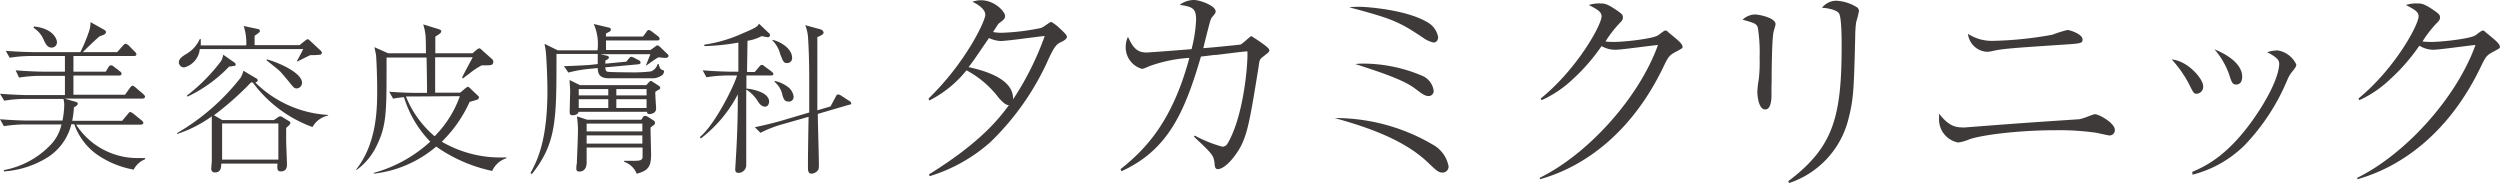
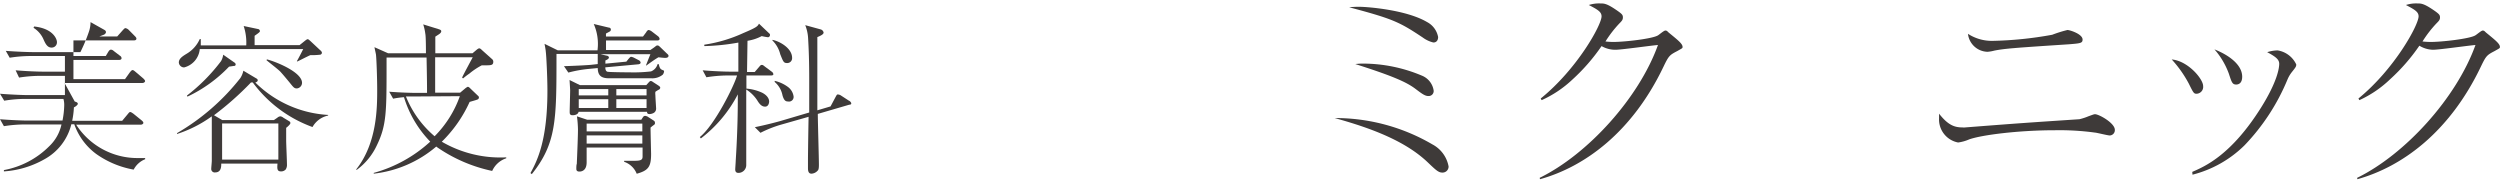
<svg xmlns="http://www.w3.org/2000/svg" viewBox="0 0 320 23.43">
  <defs>
    <style>.cls-1{fill:#3e3a39;}</style>
  </defs>
  <g id="レイヤー_2" data-name="レイヤー 2">
    <g id="レイヤー_" data-name="レイヤー１">
-       <path class="cls-1" d="M17.11,21.71a11.86,11.86,0,0,1-4.79-2,8,8,0,0,1-2.81-3.8H9.13a7,7,0,0,1-3.49,4.5A12.1,12.1,0,0,1,.5,21.94v-.17a11,11,0,0,0,5.8-3.05,5.41,5.41,0,0,0,1.57-2.79H3.14a17.41,17.41,0,0,0-2.64.22L0,15.26c1.55.13,3.06.17,3.43.17H8a11.1,11.1,0,0,0,.22-1.92,2.83,2.83,0,0,0-.1-.85H3.2a16.3,16.3,0,0,0-2.66.23L0,12c1.55.12,3.06.17,3.45.17H8.31V9.71H5.1a17.66,17.66,0,0,0-2.66.22L2,9c1.55.13,3,.17,3.43.17H8.31v-2H3.88a17.41,17.41,0,0,0-2.64.22l-.5-.88c1.55.12,3.06.16,3.43.16h6.12a20.85,20.85,0,0,0,1.08-2.58,3.86,3.86,0,0,0,.22-1.26l1.78,1c.12.08.19.14.19.29s-.17.27-.23.31l-.62.24c-.83.75-1.18,1.08-2.11,2H15l.72-.81c.19-.2.25-.26.34-.26a.83.83,0,0,1,.43.24l.74.75c.23.22.23.31.23.35,0,.23-.25.23-.33.23H9.4v2h4.14l.31-.52c.18-.29.28-.29.35-.29s.18,0,.39.19l.76.58a.4.4,0,0,1,.21.31c0,.18-.17.23-.31.23H9.4v2.46H16l.62-.87c.1-.11.22-.29.35-.29s.29.16.37.22l1,.85c.14.15.23.23.23.35s-.19.23-.31.23h-10L9.57,13c.25.06.39.15.39.29s-.33.39-.5.45a10.66,10.66,0,0,1-.22,1.72h6.4l.71-.85c.18-.22.22-.27.33-.27s.35.19.39.21l1.05.85c.11.1.23.2.23.33s-.19.23-.33.23H9.75a9.33,9.33,0,0,0,8,4.27c.31,0,.56,0,.83,0l0,.15A2.83,2.83,0,0,0,17.11,21.71ZM6.59,6.09c-.51,0-.76-.46-1-1a3.29,3.29,0,0,0-1.3-1.53l.08-.17C6.8,3.65,7.29,5,7.29,5.39A.67.67,0,0,1,6.59,6.09Z" />
+       <path class="cls-1" d="M17.11,21.71a11.86,11.86,0,0,1-4.79-2,8,8,0,0,1-2.81-3.8H9.13a7,7,0,0,1-3.49,4.5A12.1,12.1,0,0,1,.5,21.94v-.17a11,11,0,0,0,5.8-3.05,5.41,5.41,0,0,0,1.57-2.79H3.14a17.41,17.41,0,0,0-2.64.22L0,15.26c1.55.13,3.06.17,3.43.17H8a11.1,11.1,0,0,0,.22-1.92,2.83,2.83,0,0,0-.1-.85H3.2a16.3,16.3,0,0,0-2.66.23L0,12c1.55.12,3.06.17,3.45.17H8.31V9.71H5.1a17.66,17.66,0,0,0-2.66.22L2,9c1.55.13,3,.17,3.43.17H8.31v-2H3.88a17.41,17.41,0,0,0-2.64.22l-.5-.88c1.55.12,3.06.16,3.43.16h6.12a20.85,20.85,0,0,0,1.08-2.58,3.86,3.86,0,0,0,.22-1.26l1.78,1c.12.08.19.14.19.29s-.17.27-.23.31l-.62.24H15l.72-.81c.19-.2.25-.26.34-.26a.83.83,0,0,1,.43.24l.74.75c.23.22.23.31.23.35,0,.23-.25.23-.33.23H9.4v2h4.14l.31-.52c.18-.29.28-.29.35-.29s.18,0,.39.19l.76.58a.4.4,0,0,1,.21.31c0,.18-.17.23-.31.23H9.4v2.46H16l.62-.87c.1-.11.22-.29.35-.29s.29.16.37.22l1,.85c.14.15.23.23.23.35s-.19.23-.31.23h-10L9.57,13c.25.06.39.15.39.29s-.33.39-.5.45a10.66,10.66,0,0,1-.22,1.72h6.4l.71-.85c.18-.22.22-.27.33-.27s.35.19.39.21l1.05.85c.11.1.23.2.23.33s-.19.23-.33.23H9.75a9.33,9.33,0,0,0,8,4.27c.31,0,.56,0,.83,0l0,.15A2.83,2.83,0,0,0,17.11,21.71ZM6.59,6.09c-.51,0-.76-.46-1-1a3.29,3.29,0,0,0-1.3-1.53l.08-.17C6.8,3.65,7.29,5,7.29,5.39A.67.67,0,0,1,6.59,6.09Z" />
      <path class="cls-1" d="M40,16.26a16.48,16.48,0,0,1-7.65-5.71,1,1,0,0,1-.22,0,38.39,38.39,0,0,1-4.74,4.2l1.06.62h6.61l.45-.31a.64.64,0,0,1,.38-.17.76.76,0,0,1,.37.17l.68.41c.15.08.23.15.23.29s-.37.48-.54.6c0,.21,0,.35,0,1.63,0,.44.1,2.56.1,3.06a1.06,1.06,0,0,1-.16.64.78.78,0,0,1-.6.25c-.52,0-.5-.37-.45-1h-7.2c0,.37,0,1.13-.78,1.13a.44.44,0,0,1-.5-.47c0-.15.07-.85.07-1,0-.62,0-1.66,0-2.28,0-1,0-2.48,0-3.43a15.89,15.89,0,0,1-4.45,2.26l0-.11A28.49,28.49,0,0,0,30.76,10a2.83,2.83,0,0,0,.39-.95l1.68,1a.27.27,0,0,1,.16.22c0,.05,0,.19-.31.29A14.39,14.39,0,0,0,42,14.71v.08A3,3,0,0,0,40,16.26ZM41,7a9.94,9.94,0,0,1-1.28.06c-.27.11-1.43.7-1.65.81L38,7.83c.27-.48.54-1,.81-1.55H25.57a2.67,2.67,0,0,1-2,2.35A.68.68,0,0,1,22.89,8c0-.5.49-.81,1-1.12A4.14,4.14,0,0,0,25.57,5h.13c0,.38,0,.54,0,.81h5.82a6.76,6.76,0,0,0-.33-2.48L33,3.71a.29.29,0,0,1,.27.27c0,.11-.12.21-.68.6,0,.19,0,1,0,1.2h5.75l.72-.58c.14-.1.23-.18.33-.18s.23.14.35.24L41,6.44a.48.48,0,0,1,.21.33A.3.3,0,0,1,41,7Zm-11,1.43-.68.1a17.9,17.9,0,0,1-5.33,3.84l-.06-.14a23.13,23.13,0,0,0,4.36-4.4A2.29,2.29,0,0,0,28.57,7L30,8a.28.28,0,0,1,.16.25C30.2,8.38,30,8.45,29.93,8.47Zm5.63,7.37h-7.2v4.63h7.2ZM38,11.32c-.33,0-.43-.13-.91-.73-.66-.8-.91-1.09-1.19-1.4S34.36,7.93,34.11,7.7l.06-.1c1.39.37,4.49,1.69,4.49,3A.73.73,0,0,1,38,11.32Z" />
      <path class="cls-1" d="M63,21.88a19.45,19.45,0,0,1-7-3l-.16-.12a14.9,14.9,0,0,1-8,3.47v-.1a17.58,17.58,0,0,0,7.23-4,14.08,14.08,0,0,1-3.36-5.69,11.44,11.44,0,0,0-1.39.19l-.5-.89c1.55.12,3.06.15,3.44.15h1.4c0-.87,0-1.41-.06-4.53H49.48v1c0,5.89,0,7.67-1.22,10.19a8.15,8.15,0,0,1-2.61,3.2l-.06-.06c2.69-3.39,2.69-7.94,2.69-10.23,0-1.47-.09-3.88-.15-4.42,0-.1-.16-.75-.2-1l1.75.78h4.84c0-.39,0-2.15-.08-2.5a6.48,6.48,0,0,0-.27-1.2l2,.62c.19.07.31.11.31.27s-.21.33-.33.4l-.43.28c0,.13,0,1.51,0,2.13h4.76L61,6.38c.08-.06.22-.19.35-.19s.27.15.35.23L63,7.58a.41.41,0,0,1,.14.33c0,.45-.31.45-1,.45h-.47a8.75,8.75,0,0,0-1.59,1.06,8.29,8.29,0,0,0-.81.62l-.12-.11c.16-.39,1.3-2.48,1.36-2.6H55.7v4.53h3.2l.62-.52a1.49,1.49,0,0,1,.35-.23c.1,0,.21.08.35.23l.91.87c.12.1.17.16.17.26a.27.27,0,0,1-.19.27c-.21.09-.91.27-1,.31a16.88,16.88,0,0,1-3.56,5.09,14.91,14.91,0,0,0,8.25,2v.12A3,3,0,0,0,63,21.88ZM52.91,12.35c-.27,0-.38,0-.95,0a13,13,0,0,0,3.67,5.09,13.81,13.81,0,0,0,3.23-5.13Z" />
      <path class="cls-1" d="M85.13,7.41c-.14,0-.72-.06-.84-.08-.42.23-1.06.7-1.55,1.05l-.06,0c.18-.47.39-1,.57-1.44H76.87l.76.18c.11,0,.31.08.31.25s-.31.31-.45.37c0,.29,0,.31,0,.41l2.68-.26.29-.36c.17-.18.23-.26.33-.26a1.36,1.36,0,0,1,.4.14l.6.31A.41.41,0,0,1,82,8c0,.17-.16.21-.29.23l-4.23.39c0,.29.08.5.27.56s2.44.08,2.87.08a19.17,19.17,0,0,0,2.71-.12,1.4,1.4,0,0,0,.84-.93h.15c.08.33.14.58.37.7S85,9,85,9.13a.8.8,0,0,1-.17.43,2.12,2.12,0,0,1-1.46.46h-5.4c-1,0-1.44-.33-1.46-1.31l-1.14.11a15.89,15.89,0,0,0-2.62.47l-.56-.82c1.59-.05,3-.13,3.43-.17l.89-.1c0-1.06,0-1.06,0-1.3H71.23v.28c0,8.17,0,11.16-3.16,15.11l-.17-.14c.93-1.68,2.17-4.3,2.17-10.54,0-1.68-.14-4.57-.21-5,0-.17-.14-.89-.16-1l1.69.83h5.09A6.33,6.33,0,0,0,76,3.07l1.92.46c.09,0,.27.06.27.25a.28.28,0,0,1-.12.24l-.5.27a2.42,2.42,0,0,0,0,.39H82.3l.4-.53c.08-.15.2-.31.35-.31a1.06,1.06,0,0,1,.37.18l.81.62a.56.56,0,0,1,.2.31c0,.19-.14.23-.31.23H77.57V6.4h5.68l.48-.33s.21-.17.25-.19a.22.22,0,0,1,.18-.06c.13,0,.19.06.35.21l.85.82c.13.11.21.19.21.29C85.57,7.41,85.22,7.41,85.13,7.41Zm-.76,4.05a3,3,0,0,0-.48.29,1.72,1.72,0,0,0,0,.44c0,.26.09,1.55.09,1.65a.64.64,0,0,1-.25.58,1.15,1.15,0,0,1-.6.18c-.29,0-.31-.18-.31-.29H74.06c-.06.31-.41.44-.77.44s-.37-.21-.37-.44c0-.43.06-2.37.06-2.77,0,0-.06-1.09-.08-1.3l1.34.66h8.48l.33-.37c.12-.12.16-.16.25-.16a.38.38,0,0,1,.24.1l.77.5c.1.08.2.14.2.26A.29.29,0,0,1,84.37,11.46ZM83.69,16a4.8,4.8,0,0,0-.42.33c0,.53.07,3.28.07,3.37,0,1.63-.33,2.12-1.84,2.54a2.65,2.65,0,0,0-1.61-1.53v-.13l1.36,0c.79,0,1-.13,1-.54V18.88H75.09v1.9c0,1.18-.8,1.18-.93,1.18-.39,0-.39-.25-.39-.37s0-.5.06-.6c.08-1.88.15-3.7.15-4.42a14.41,14.41,0,0,0-.13-1.68l1.32.44h6.91L82.3,15a.35.35,0,0,1,.27-.17,1.07,1.07,0,0,1,.29.08l.75.48c.18.12.22.19.22.29A.28.28,0,0,1,83.69,16ZM77.86,11.4H74.08v.81h3.78Zm0,1.3H74.08v1.12h3.78Zm4.36,3.12H75.09v1h7.13Zm0,1.51H75.09v1.05h7.13Zm.54-5.93H78.89v.81h3.87Zm0,1.3H78.89v1.12h3.87Z" />
      <path class="cls-1" d="M98.68,9.66H95.54l0,1.68a6,6,0,0,1,2,.52c.7.35.91.82.91,1.13,0,.15-.07.66-.52.66s-.74-.37-1-.8a4.65,4.65,0,0,0-1.41-1.39c0,1.53,0,9.67,0,9.67a1,1,0,0,1-1,1c-.37,0-.41-.27-.41-.44s.06-.91.06-1.07c.27-4.24.27-7,.27-8.54a16.87,16.87,0,0,1-4.73,5.64l-.13-.18C91.49,16,94,10.93,94.34,9.66H93.08a17.71,17.71,0,0,0-2.66.23L89.94,9c1.55.13,3,.17,3.43.17h1.14V5.45a27.79,27.79,0,0,1-4.36.45V5.72a18.46,18.46,0,0,0,5-1.49c1.75-.74,1.82-.87,2-1.2l1.24,1.18c.15.14.17.14.17.27a.29.29,0,0,1-.25.29,7.47,7.47,0,0,1-.81-.15,5.68,5.68,0,0,1-1.82.6l-.06,4H96.6l.57-.66c.21-.25.25-.25.34-.25s.14,0,.39.21l.89.66a.45.45,0,0,1,.2.31C99,9.64,98.81,9.66,98.68,9.66Zm10,3.75-4,1.17c0,1,.14,5.6.14,6.53,0,.54-.08.66-.16.73a1.13,1.13,0,0,1-.79.39c-.35,0-.45-.29-.45-.7,0-.17,0-.89,0-1,0-.89.06-4.79.08-5.58L99.82,16a15.05,15.05,0,0,0-2.48,1l-.72-.72c1.53-.31,3-.71,3.34-.81l3.62-1.07c0-.81,0-3.33,0-4.12,0-2.48-.06-3.92-.14-5.35a5.35,5.35,0,0,0-.37-1.71l2,.55a.51.51,0,0,1,.35.4c0,.22-.35.39-.8.58v8c0,.21,0,1.18,0,1.37l1.69-.5.64-1.2c.17-.31.19-.33.29-.33a.85.85,0,0,1,.35.1l1.06.69c.06,0,.31.2.31.35S108.89,13.36,108.73,13.41Zm-7.94-5.34c-.43,0-.49-.18-.87-1.13a3.71,3.71,0,0,0-1-1.76V5.1c.93.18,2.52,1.07,2.52,2.31A.62.62,0,0,1,100.79,8.07Zm.15,4.92c-.29,0-.52-.06-.73-.78a3,3,0,0,0-1-1.72v-.14a4.59,4.59,0,0,1,1.67.76,1.82,1.82,0,0,1,.75,1.24A.59.59,0,0,1,100.94,13Z" />
-       <path class="cls-1" d="M118.86,12.61c4.79-4.65,7.26-9.94,7.26-10.72S125,.47,124.47.23a3,3,0,0,1,1.07-.2c1.8,0,3.11,1.48,3.11,2,0,.35-.17.5-.75.93-.15.12-.21.24-.79,1.14a5.68,5.68,0,0,0,1.28.09,29.18,29.18,0,0,0,4.77-.59c.26-.05.43-.2,1-.58.23-.17.31-.2.4-.2s.79.49,1,.73c.93.84,1,1,1,1.19s-.29.43-.66.61c-.64.26-.93.58-1.69,2.21a33.9,33.9,0,0,1-7.47,10.66A20.89,20.89,0,0,1,119,22.55l-.09-.23c6.72-4.15,9.07-7.29,10.23-8.86-.34,0-.66-.24-1.25-.87A12.73,12.73,0,0,0,123.71,9a14.45,14.45,0,0,1-4.77,3.87Zm14.85-8c-.81.06-4.77.64-5.67.64a4.17,4.17,0,0,1-1.45-.38c-.7,1-1.66,2.44-2.07,3-.29.4-.4.55-.55.72,1.86.41,5.82,1.43,5.7,4.13A37.34,37.34,0,0,0,133.71,4.65Z" />
-       <path class="cls-1" d="M152.92,17.35a16.59,16.59,0,0,0,3.55,1.43.77.77,0,0,0,.64-.38c2.06-3.43,2.64-10.15,2.56-11.83-.85.06-3.06.35-4,.46-.38,0-.56.06-1.95.21-2.12,7.26-4.28,12-10.18,14.68l-.11-.27c3.25-2.58,6.63-6.13,8.81-14.24a18.22,18.22,0,0,0-5.09,1.05c-.76.32-.81.35-1,.35A2.87,2.87,0,0,1,144.09,6a2.92,2.92,0,0,1,.29-1.28c.55,1.13,1,2,2.35,2,.35,0,5.12-.37,5.79-.43a18,18,0,0,0,.58-3.72c0-1.48-.38-1.69-2.1-1.95A3.08,3.08,0,0,1,152.84,0c.75,0,2.76.73,2.76,1.45,0,.18,0,.21-.44.73-.14.15-.2.32-.41,1.08-.11.43-.64,2.49-.72,2.9.4,0,4.68-.43,4.76-.46.27-.12,1.28-1.08,1.37-1.08A19.41,19.41,0,0,1,162,5.87c.35.29.47.41.47.58s-.09.26-.7.73-.53.44-.7,1.57C159.87,16.1,159.61,17.9,158,20c-.61.84-1.51,1.65-2.12,1.65-.35,0-.38-.35-.41-.67-.12-1.1-.23-1.22-2.64-3.48Z" />
      <path class="cls-1" d="M183.36,18.49a4,4,0,0,1,2.06,2.82.77.77,0,0,1-.81.78c-.5,0-.85-.35-1.89-1.34-2.79-2.64-7-4.3-11.89-5.64A24.64,24.64,0,0,1,183.36,18.49ZM174,.87c1,0,6,.38,8.66,1.95a2.73,2.73,0,0,1,1.42,1.92c0,.32-.14.7-.61.7a3.8,3.8,0,0,1-1.36-.64c-3-2-3.84-2.39-9.42-3.87A12.23,12.23,0,0,1,174,.87Zm.52,7.27A19.43,19.43,0,0,1,182,9.68a2.44,2.44,0,0,1,1.51,1.92.64.64,0,0,1-.7.69c-.43,0-.87-.34-1.65-.93-1.16-.87-2.94-1.65-7.68-3.16A7.31,7.31,0,0,1,174.49,8.14Z" />
      <path class="cls-1" d="M197.08,22.76c6.13-3,12.7-10.2,15.14-17-.84.06-4.65.61-5.44.61A3.49,3.49,0,0,1,205,5.9a24.49,24.49,0,0,1-3.75,4.3,14.23,14.23,0,0,1-3.92,2.62l-.12-.21C201.87,8.84,205,3.2,205,2.09c0-.58-.52-.87-1.63-1.45a4.27,4.27,0,0,1,1.46-.2c.52,0,.87,0,2.29,1,.53.38.61.5.61.79s-.11.43-.43.75a14.54,14.54,0,0,0-1.8,2.33,10.26,10.26,0,0,0,1,.06c1.46,0,5.06-.41,5.73-.85.14-.08.75-.61.93-.61s.23.06.41.24c1.22,1,1.8,1.45,1.8,1.86,0,.17-.06.17-.67.52-1,.52-1.1.61-1.77,2-4,8.37-10.06,12.81-15.81,14.41Z" />
-       <path class="cls-1" d="M226.75,11.19v.93c0,.41,0,1.89-.81,1.89s-1-1.63-1-2.33a11.74,11.74,0,0,1,.18-1.51,18.43,18.43,0,0,0,.11-2.76A20.66,20.66,0,0,0,225,3.52c-.2-.5-.38-.56-1.95-1a2.44,2.44,0,0,1,1.57-.67c.5,0,2.65.41,2.65,1.25,0,.18-.29,1-.29,1.19-.15,1-.21,3.9-.21,6.19Zm2.15,12c5.73-4.33,6.83-8.11,6.83-17.32,0-.78,0-3.66-.34-4.16S233.7,1,233.21,1A2.38,2.38,0,0,1,235,.09a5.5,5.5,0,0,1,2.73.87.57.57,0,0,1,.21.49,11.43,11.43,0,0,1-.35,1.37,14.07,14.07,0,0,0-.12,1.77c-.17,7.12-.23,8.17-.9,10.76A11.57,11.57,0,0,1,229,23.43Z" />
      <path class="cls-1" d="M251.2,16.31a1.38,1.38,0,0,0,.35,0c7.21-.56,8-.61,14.62-1.05a7.42,7.42,0,0,0,1.16-.38c.64-.23.7-.26.84-.26.5,0,2.53,1.13,2.53,2a.68.68,0,0,1-.64.72c-.29,0-1.62-.35-1.92-.37a33.51,33.51,0,0,0-5.08-.3c-4.62,0-9.36.59-11,1.17a5.36,5.36,0,0,1-1.42.4,3,3,0,0,1-2.44-3.11c0-.17,0-.29,0-.58C249.34,16,250.15,16.31,251.2,16.31Zm3.89-11.08a47.4,47.4,0,0,0,7.59-.78,16.21,16.21,0,0,1,1.95-.61c.32,0,1.94.52,1.94,1.22,0,.46-.26.49-1.77.61-7,.46-8.22.55-9.53.81a4.66,4.66,0,0,1-.87.15,2.58,2.58,0,0,1-2.5-2.3A5.62,5.62,0,0,0,255.09,5.23Z" />
      <path class="cls-1" d="M282,11a.88.88,0,0,1-.84,1c-.35,0-.41-.12-1-1.31a15,15,0,0,0-2.18-3.08C280.06,7.79,282,10.11,282,11Zm-1.39,11c1.68-.73,5-2.18,8.8-8.22,2.1-3.35,2.33-5.09,2.33-5.61s-.38-.88-1.54-1.49a4.6,4.6,0,0,1,1.33-.23,3.18,3.18,0,0,1,2.39,1.8c0,.26-.06.35-.58,1a4.08,4.08,0,0,0-.53.9,27.1,27.1,0,0,1-5.52,8.46,14.59,14.59,0,0,1-6.65,3.75ZM287,9.82c0,.91-.55,1-.76,1-.49,0-.58-.26-.93-1.34a9.74,9.74,0,0,0-1.86-3.16C285.18,7,287,8.23,287,9.82Z" />
      <path class="cls-1" d="M301.72,22.76c6.13-3,12.7-10.2,15.14-17-.84.06-4.65.61-5.43.61a3.49,3.49,0,0,1-1.75-.52,24.49,24.49,0,0,1-3.75,4.3A14.23,14.23,0,0,1,302,12.82l-.12-.21c4.62-3.77,7.7-9.41,7.7-10.52,0-.58-.52-.87-1.62-1.45a4.2,4.2,0,0,1,1.45-.2c.52,0,.87,0,2.3,1,.52.38.61.5.61.79s-.12.43-.44.75a14.54,14.54,0,0,0-1.8,2.33,10.47,10.47,0,0,0,1.05.06c1.45,0,5.05-.41,5.72-.85.15-.08.76-.61.93-.61s.23.06.41.24c1.22,1,1.8,1.45,1.8,1.86,0,.17-.06.17-.67.52-1,.52-1.1.61-1.77,2-4,8.37-10.06,12.81-15.81,14.41Z" />
    </g>
  </g>
</svg>